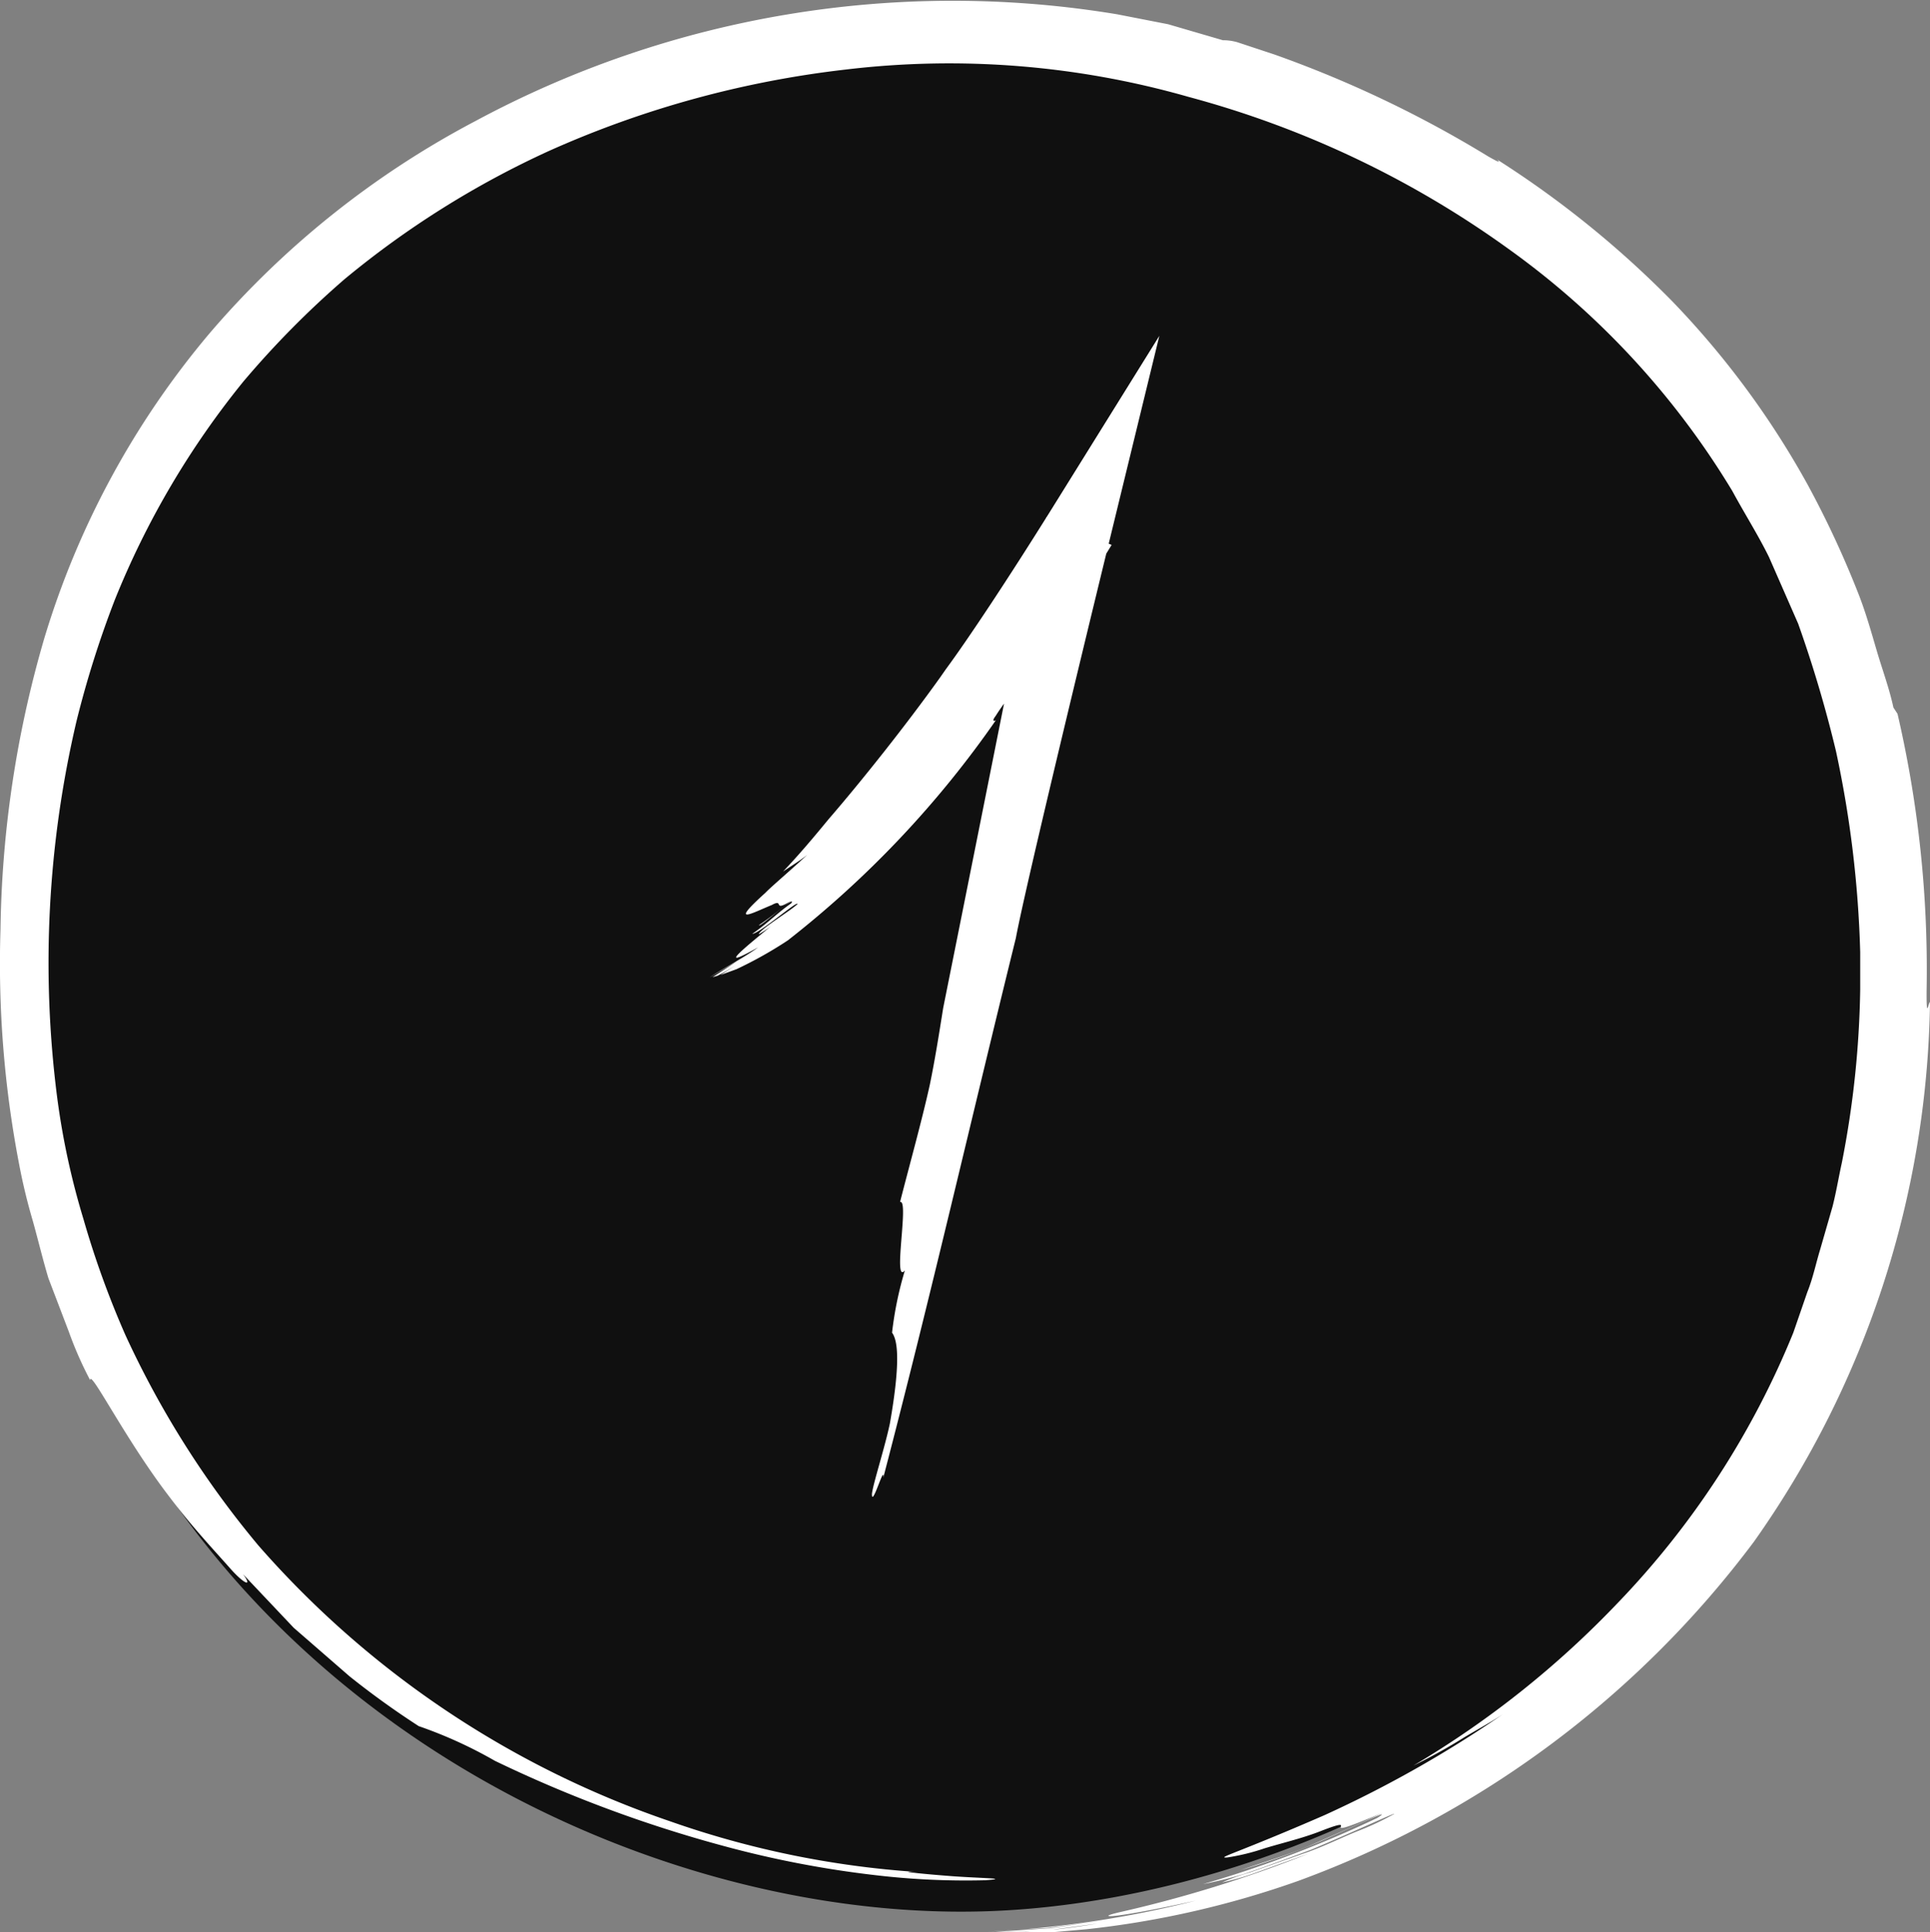
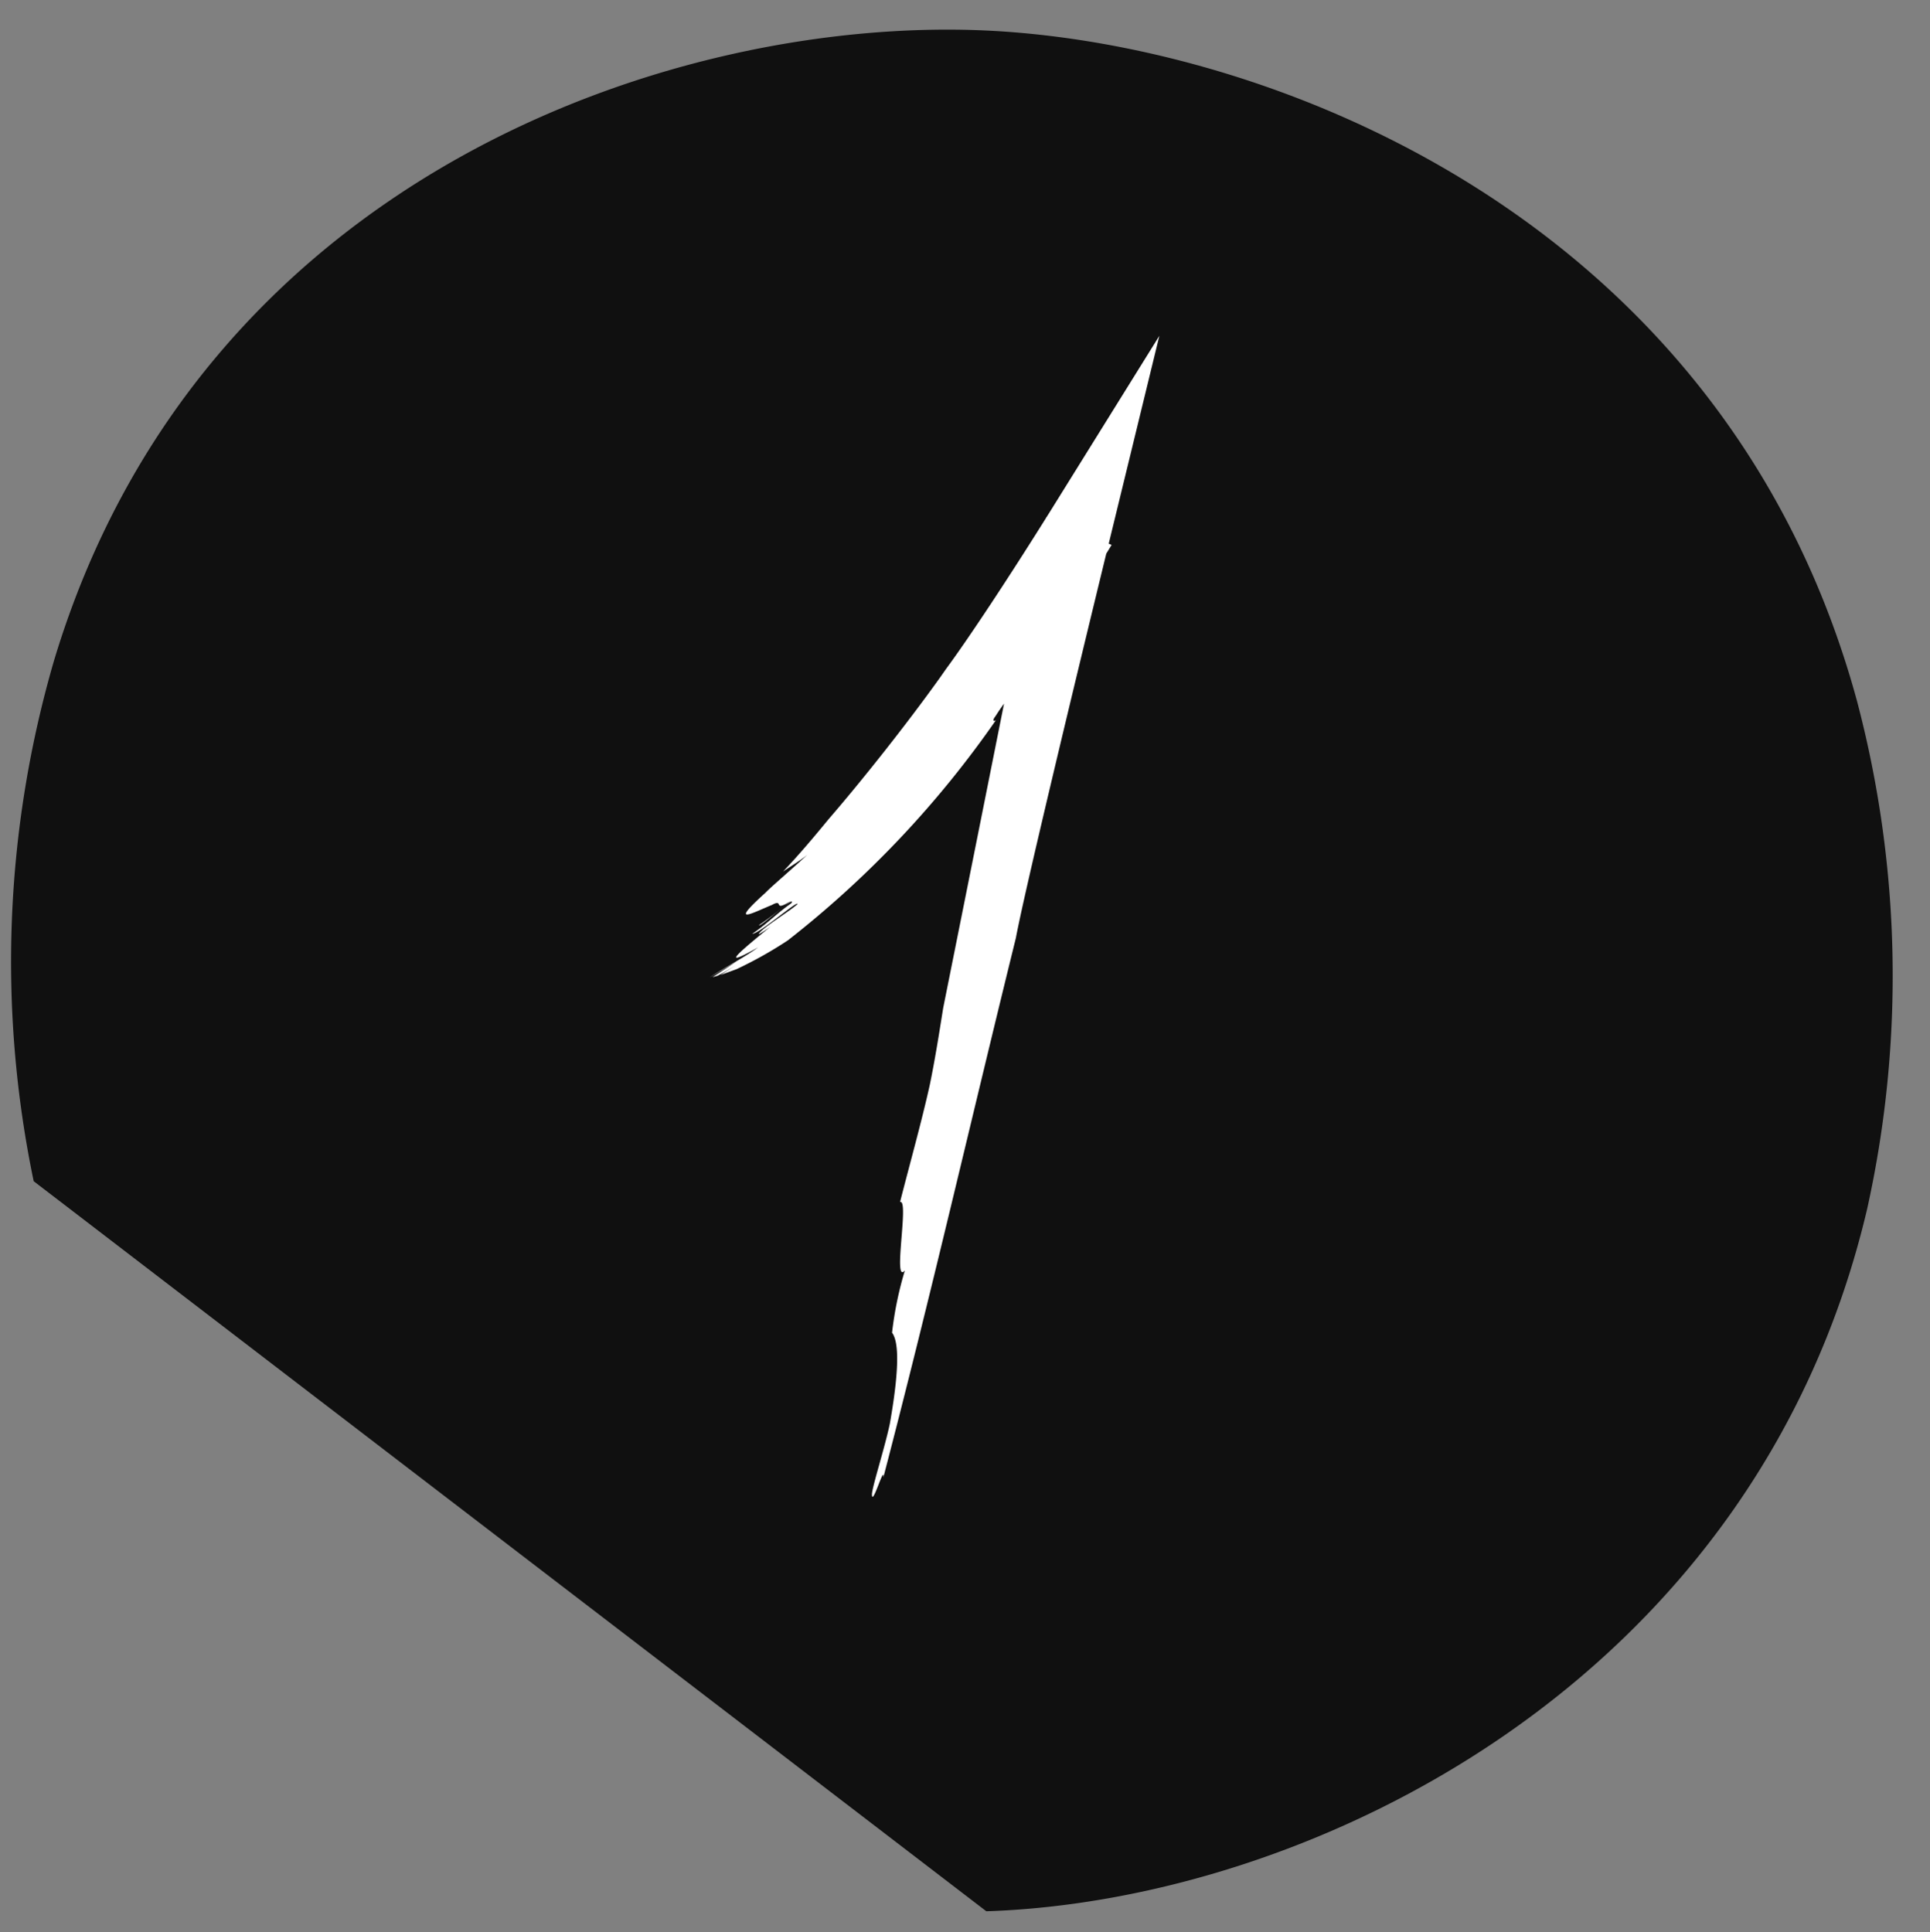
<svg xmlns="http://www.w3.org/2000/svg" viewBox="0 0 79.64 79.75">
  <rect x="0" y="0" width="79.64" height="79.75" fill="#808080" stroke="none" />
  <defs>
    <style>.cls-1{fill:#101010;}.cls-2{fill:#fff;}</style>
  </defs>
  <g id="Слой_2" data-name="Слой 2">
    <g id="Слой_1-2" data-name="Слой 1">
-       <path class="cls-1" d="M40.7,78.88c13.3-.43,31.74-9.36,36.35-29a44.41,44.41,0,0,0-.42-20.94C71.24,9.11,52.62,1.82,40.7,1.26c-12.88-.6-32.45,6-38.47,26a44.45,44.45,0,0,0-.84,21.49C5.91,69.3,25.63,79.36,40.7,78.88Z" />
-       <path class="cls-2" d="M79.64,41.36c-.07,0-.15.81-.14-.49a46.69,46.69,0,0,0-1.2-11.41l-.17-.26c-.17-.79-.45-1.54-.68-2.32s-.45-1.57-.75-2.34A40.22,40.22,0,0,0,74.59,20,35.8,35.8,0,0,0,69,12.43a40.9,40.9,0,0,0-7.23-5.85c.12.11.17.18-.37-.13a47,47,0,0,0-8.81-4.2l-1.54-.51a2.17,2.17,0,0,0-.59-.08L48.2,1,46.1.59A41.55,41.55,0,0,0,19.61,5,37.26,37.26,0,0,0,8.67,13.73,35.28,35.28,0,0,0,1.82,26.37a44.86,44.86,0,0,0-1.8,12A43.75,43.75,0,0,0,.78,48a24.17,24.17,0,0,0,.58,2.41c.22.79.41,1.59.64,2.35l.84,2.2a15.23,15.23,0,0,0,.88,2c0-.48,1.45,2.45,3.29,4.84.9,1.2,1.89,2.25,2.48,2.92s.95.8.54.25l2.09,2.21,2.3,2a34.75,34.75,0,0,0,2.86,2.06,18.3,18.3,0,0,1,3.14,1.43,54,54,0,0,0,9.42,3.51,42.35,42.35,0,0,0,6.28,1.21,31.85,31.85,0,0,0,4.54.21c1.08-.08-.2-.08-1.4-.17s-2.43-.22-1.39-.17a38.32,38.32,0,0,1-10.21-2.09,39.47,39.47,0,0,1-17-11.39,38.82,38.82,0,0,1-5.48-8.67A37.61,37.61,0,0,1,3.44,50.3a31.1,31.1,0,0,1-1.08-5,43.61,43.61,0,0,1,.8-15.55,41.57,41.57,0,0,1,1.58-5,35,35,0,0,1,5.3-9,38,38,0,0,1,4.18-4.23,37.88,37.88,0,0,1,8.41-5.28A41.46,41.46,0,0,1,34.9,2.87,35.93,35.93,0,0,1,49.05,4a40.45,40.45,0,0,1,13.18,6.26,33.67,33.67,0,0,1,9.25,10C72,21.22,72.56,22.1,73,23l1.2,2.74A51.39,51.39,0,0,1,75.76,31a45,45,0,0,1,1,8.3v1.53A39.78,39.78,0,0,1,76,48c-.13.59-.23,1.2-.38,1.79l-.51,1.77c-.18.59-.3,1.19-.53,1.76L74,55a35.18,35.18,0,0,1-7.26,11.17,39.3,39.3,0,0,1-8.42,6.7,23.48,23.48,0,0,0,2.12-1.18c.66-.39,1.31-.74,1.86-1.14a48.08,48.08,0,0,1-7.66,4.37c-3.63,1.58-4.48,1.77-4,1.74a9,9,0,0,0,1.55-.38c.69-.21,1.54-.41,2.26-.69,2.07-.81-.61.58,2.61-.78-1.14.54-2,.91-2.87,1.3s-1.78.66-3,1.07a27.38,27.38,0,0,0,3.35-1.21c1.61-.72,3-1.39,2.29-.94a47.22,47.22,0,0,1-7.19,2.73,16.48,16.48,0,0,0,1.69-.42c.81-.27,1.8-.64,2.77-1,1.88-.79,3.58-1.59,3.42-1.47a11.85,11.85,0,0,1-1.54.72c-.69.28-1.46.67-2.26.93l-2.15.76a8.37,8.37,0,0,0-1.14.41,10.45,10.45,0,0,0,1.3-.37L54,76.5a52.24,52.24,0,0,1-7.76,2.41c-1.15.26-.42.31,3.11-.47a42.86,42.86,0,0,1-8.61,1.28h0l2.46-.15c.89-.1,1.76-.23,2.36-.31l-2.24.32-2.26.15h.79c.57,0,1.14,0,1.71-.11l1.72-.23a29.74,29.74,0,0,1-3,.35c.37,0,.78,0,1.21,0l1.36-.12a38.48,38.48,0,0,0,8.74-2,41.14,41.14,0,0,0,18.79-14A39.46,39.46,0,0,0,79.64,41.36Z" />
+       <path class="cls-1" d="M40.7,78.88c13.3-.43,31.74-9.36,36.35-29a44.41,44.41,0,0,0-.42-20.94C71.24,9.11,52.62,1.82,40.7,1.26c-12.88-.6-32.45,6-38.47,26a44.45,44.45,0,0,0-.84,21.49Z" />
      <path class="cls-2" d="M41.09,29.73s-.22.1,0-.19c.57-.91,1.22-1.5,1.77-2.42l0-.12,1.51-2.06,1.5-2.45-2.7-1.14-.42,1.85s.08,0,0,.12c-.13.64-.38,1.52-.61,2.43l-.09.41c0,.11,0,.14,0,.16l-.3,1.12c-.9,4.52-1.83,9.17-2.83,14.16-.17,1.07-.34,2.14-.55,3.16-.33,1.5-.86,3.39-1.23,4.85.39-.15-.32,3.45.2,2.82A14.67,14.67,0,0,0,36.81,55c.22.3.37,1.13-.09,3.75-.21,1-.71,2.54-.74,2.91,0,.58.52-1.26.47-.68,1.95-7.47,3.61-14.73,5.47-22.27.32-1.74,2.3-10,3.92-16.64l2-8.21L43.4,21c-1.82,2.92-3.47,5.4-4.37,6.62l-.23.33c-1.43,2-3.27,4.31-4.61,5.86-.6.73-1.22,1.47-1.88,2.16.37-.25.73-.47,1-.69-.72.67-1.47,1.3-1.73,1.57-1.54,1.39-.52.82.27.5.53-.29,0,.33.79-.17-.52.41-.78.63-1.32,1,0,.14,1.59-1.32,1.33-.9-.54.37-1.05.89-1.61,1.26.29,0,1.87-1.39,1.87-1.23-.26.26-1.58,1.06-1.6,1.25a5.11,5.11,0,0,0,.81-.58c-1.62,1.31-2.53,2.07-.84,1.12-.54.4-1.39.84-2,1.24h0l1.12-.66-1,.65.21-.06c.27-.14.53-.29.8-.46l-.68.43.66-.24a16.73,16.73,0,0,0,2.12-1.19A41.67,41.67,0,0,0,41.09,29.73Z" />
    </g>
  </g>
</svg>